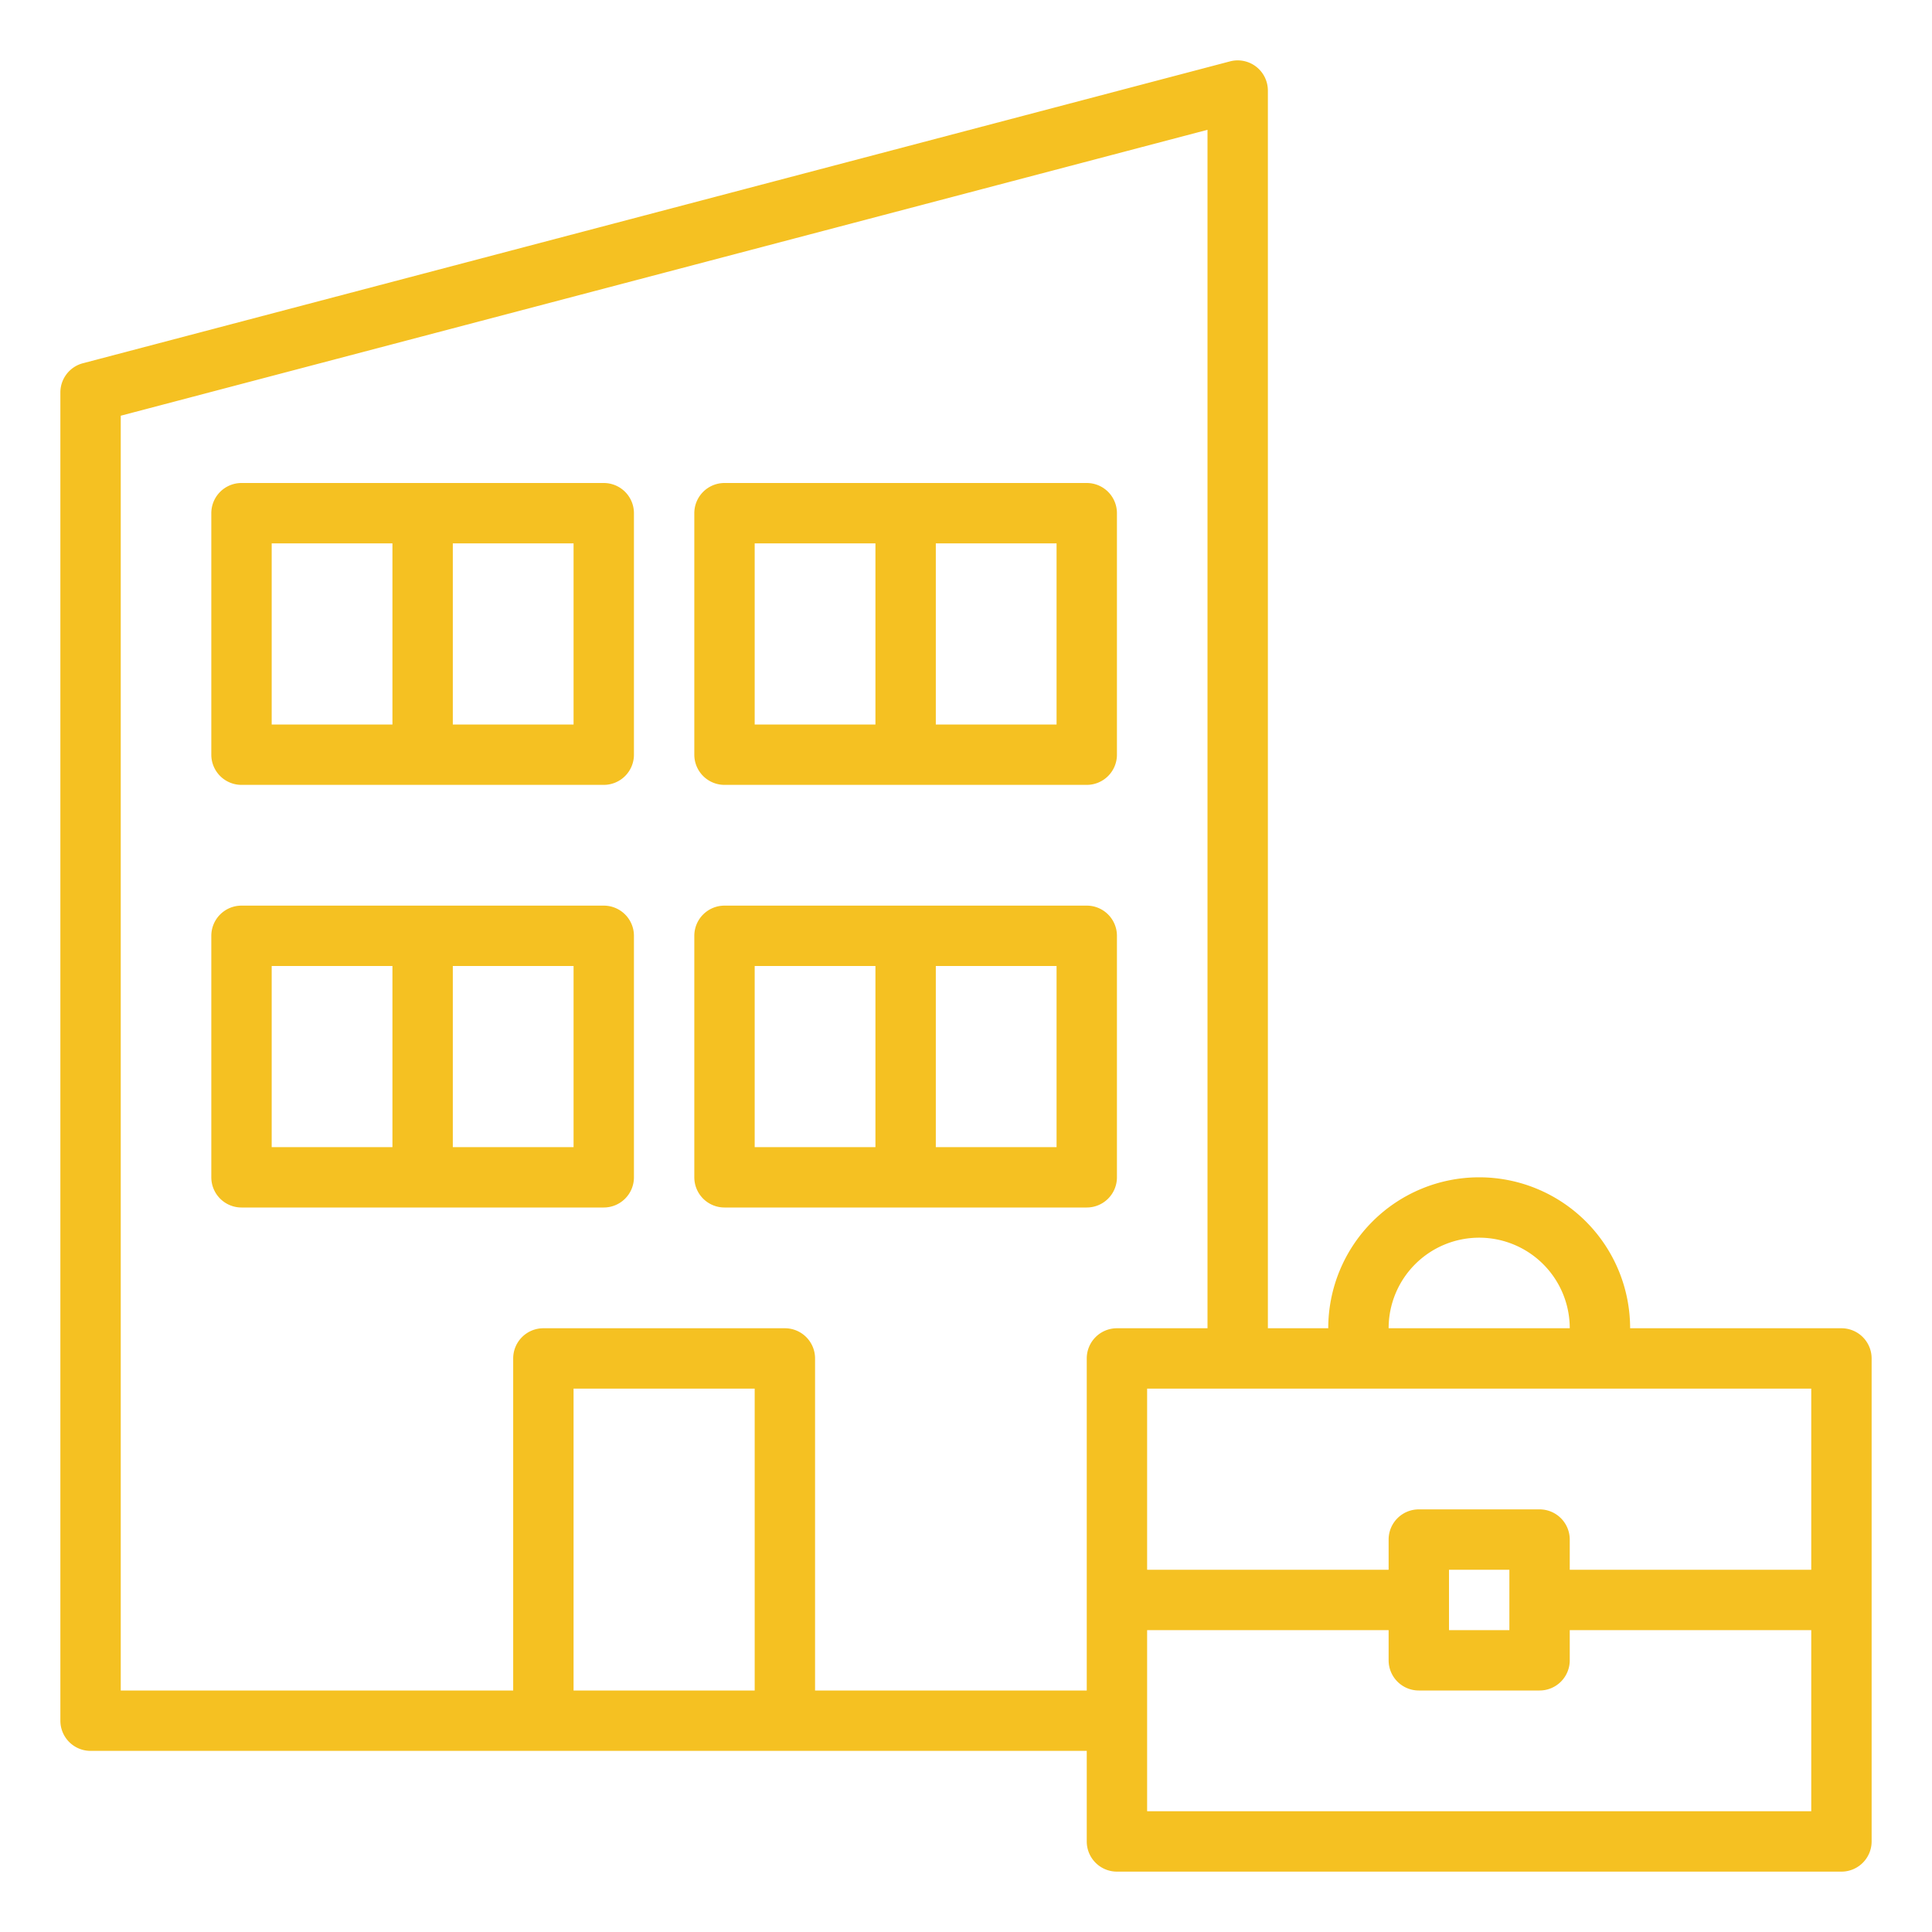
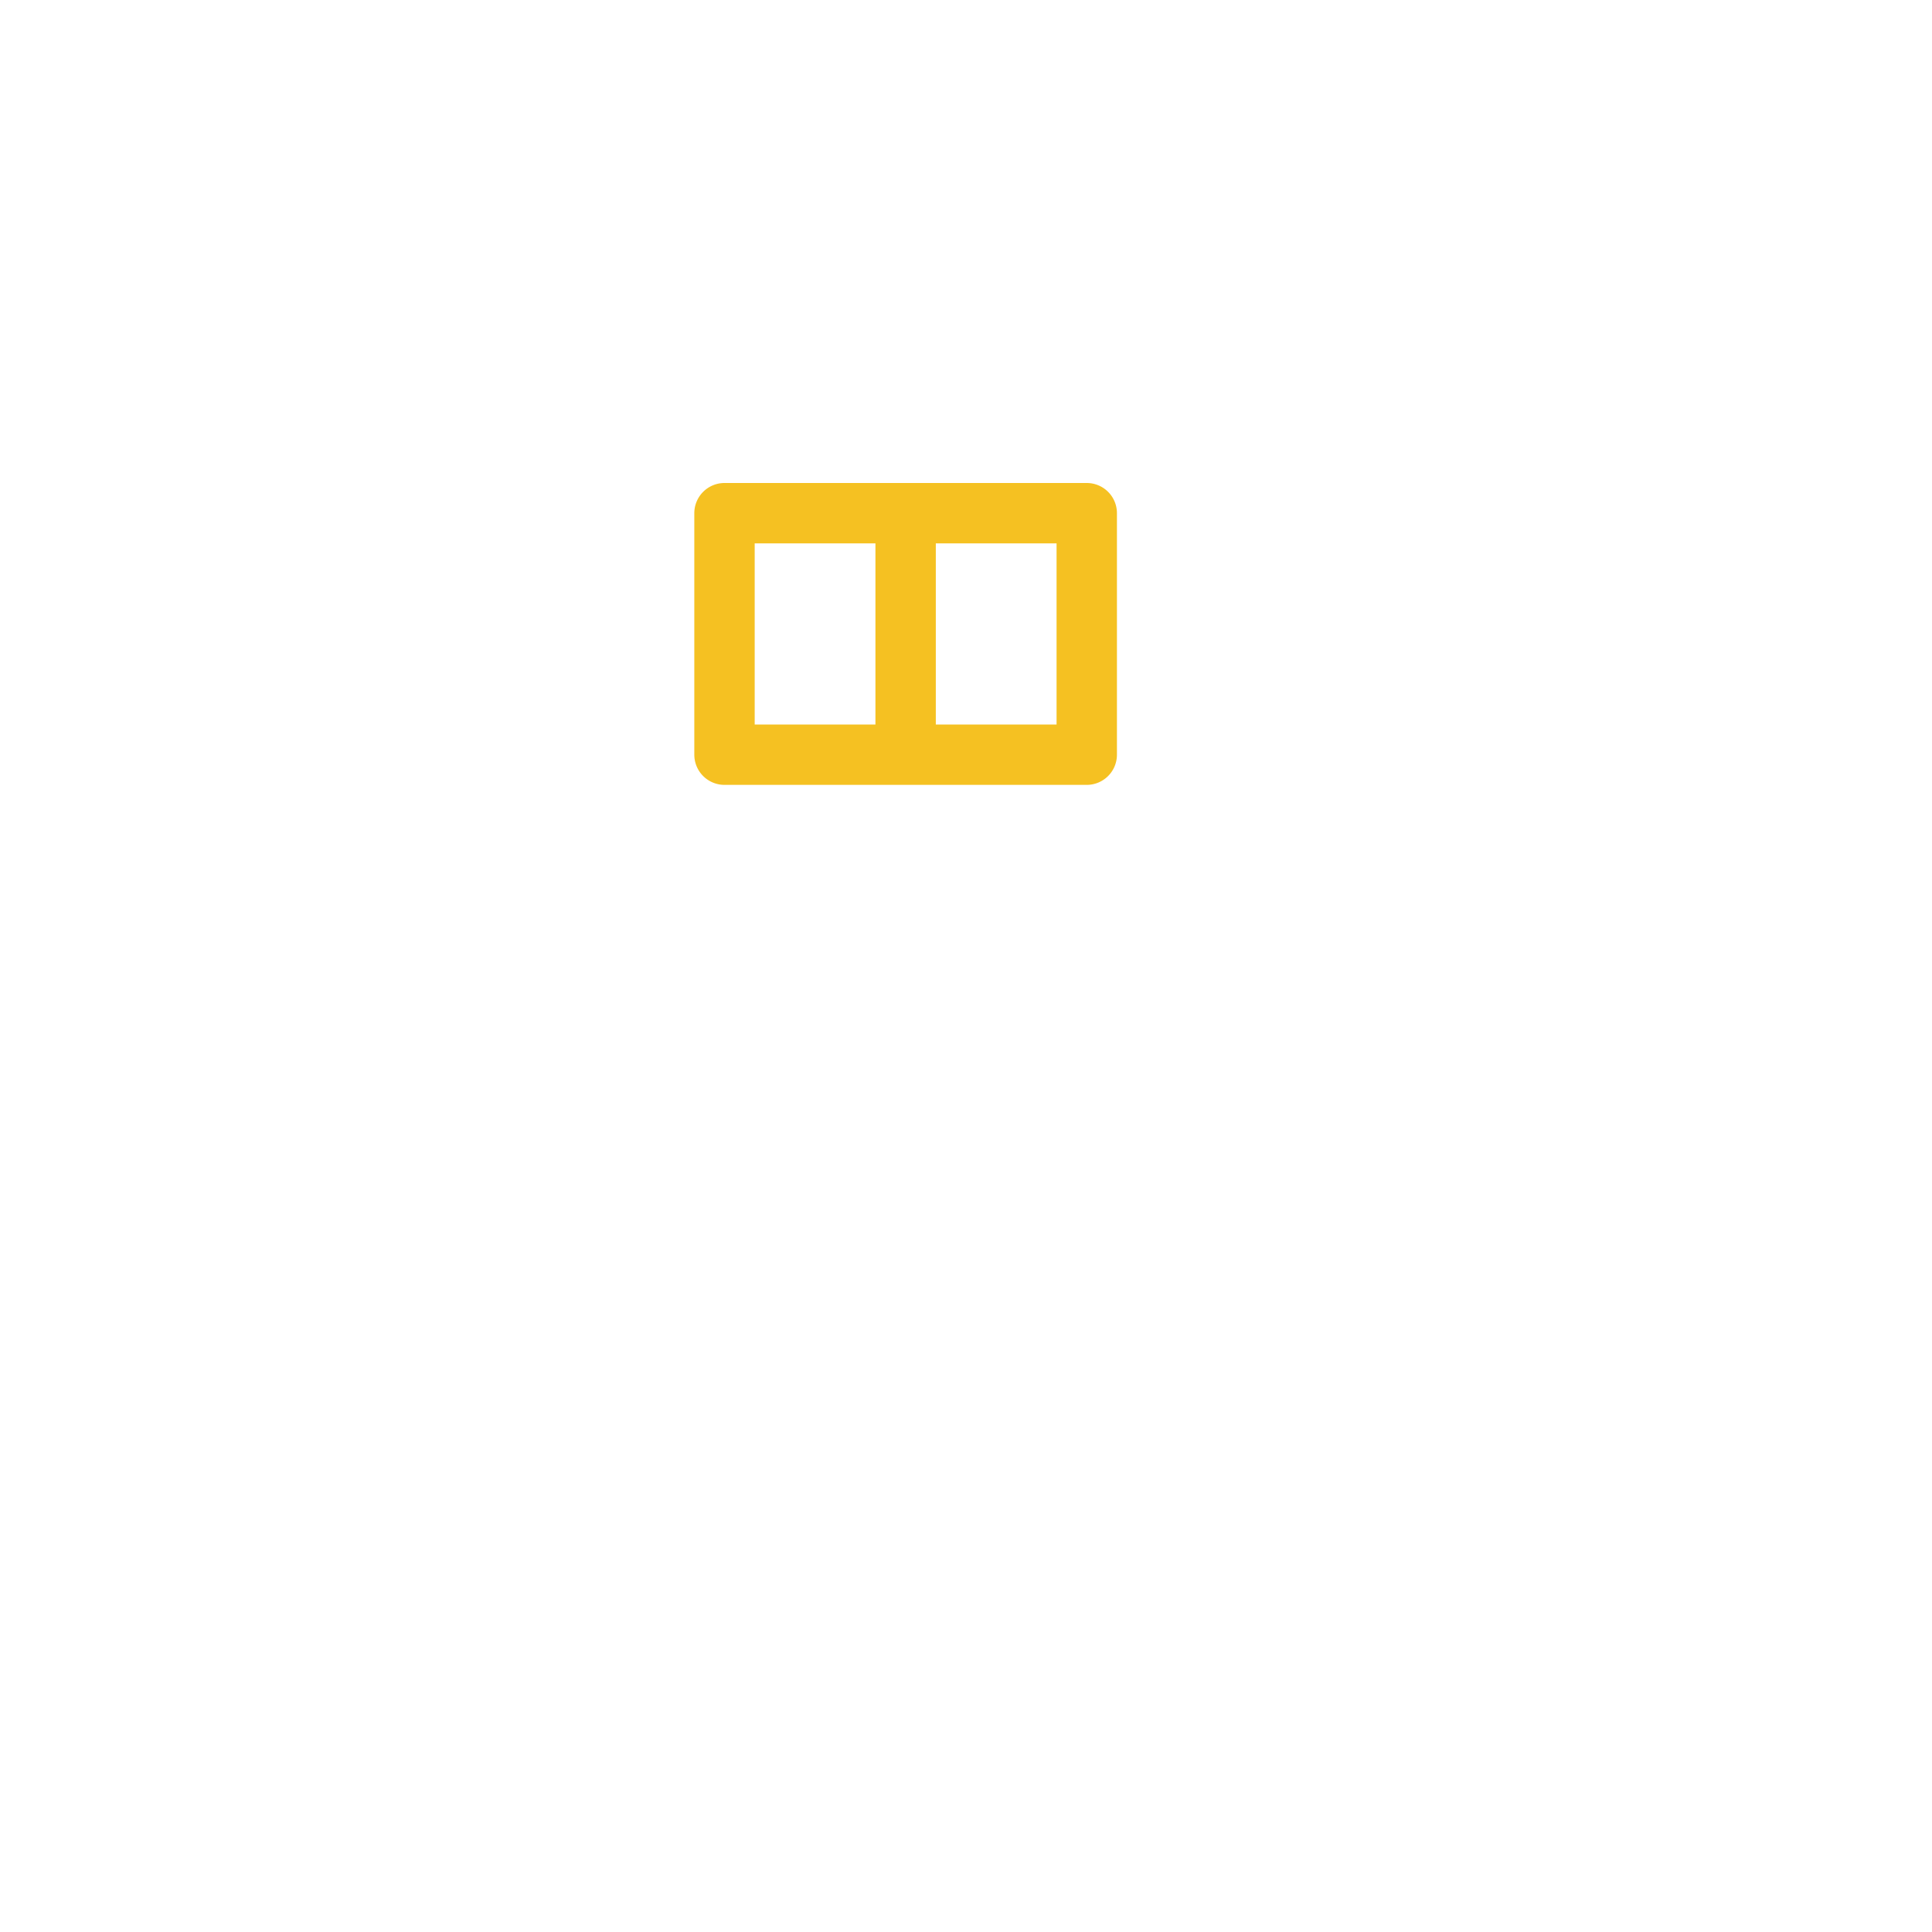
<svg xmlns="http://www.w3.org/2000/svg" viewBox="0 0 64 64" x="0px" y="0px" fill="#F5C122">
  <g>
-     <path d="M61,44H54a5,5,0,0,0-10,0H42V3a1,1,0,0,0-1.254-.967l-38,10A1,1,0,0,0,2,13V57a1,1,0,0,0,1,1H36v3a1,1,0,0,0,1,1H61a1,1,0,0,0,1-1V45A1,1,0,0,0,61,44Zm-1,2v6H52V51a1,1,0,0,0-1-1H47a1,1,0,0,0-1,1v1H38V46ZM50,52v2H48V52ZM49,41a3,3,0,0,1,3,3H46A3,3,0,0,1,49,41ZM19,56V46h6V56Zm8,0V45a1,1,0,0,0-1-1H18a1,1,0,0,0-1,1V56H4V13.771L40,4.3V44H37a1,1,0,0,0-1,1V56Zm33,4H38V54h8v1a1,1,0,0,0,1,1h4a1,1,0,0,0,1-1V54h8Z" />
-     <path d="M20,16H8a1,1,0,0,0-1,1v8a1,1,0,0,0,1,1H20a1,1,0,0,0,1-1V17A1,1,0,0,0,20,16ZM9,24V18h4v6Zm10,0H15V18h4Z" />
    <path d="M24,26H36a1,1,0,0,0,1-1V17a1,1,0,0,0-1-1H24a1,1,0,0,0-1,1v8A1,1,0,0,0,24,26Zm11-2H31V18h4ZM25,18h4v6H25Z" />
-     <path d="M20,30H8a1,1,0,0,0-1,1v8a1,1,0,0,0,1,1H20a1,1,0,0,0,1-1V31A1,1,0,0,0,20,30ZM9,38V32h4v6Zm10,0H15V32h4Z" />
-     <path d="M37,39V31a1,1,0,0,0-1-1H24a1,1,0,0,0-1,1v8a1,1,0,0,0,1,1H36A1,1,0,0,0,37,39ZM25,38V32h4v6Zm10,0H31V32h4Z" />
  </g>
</svg>